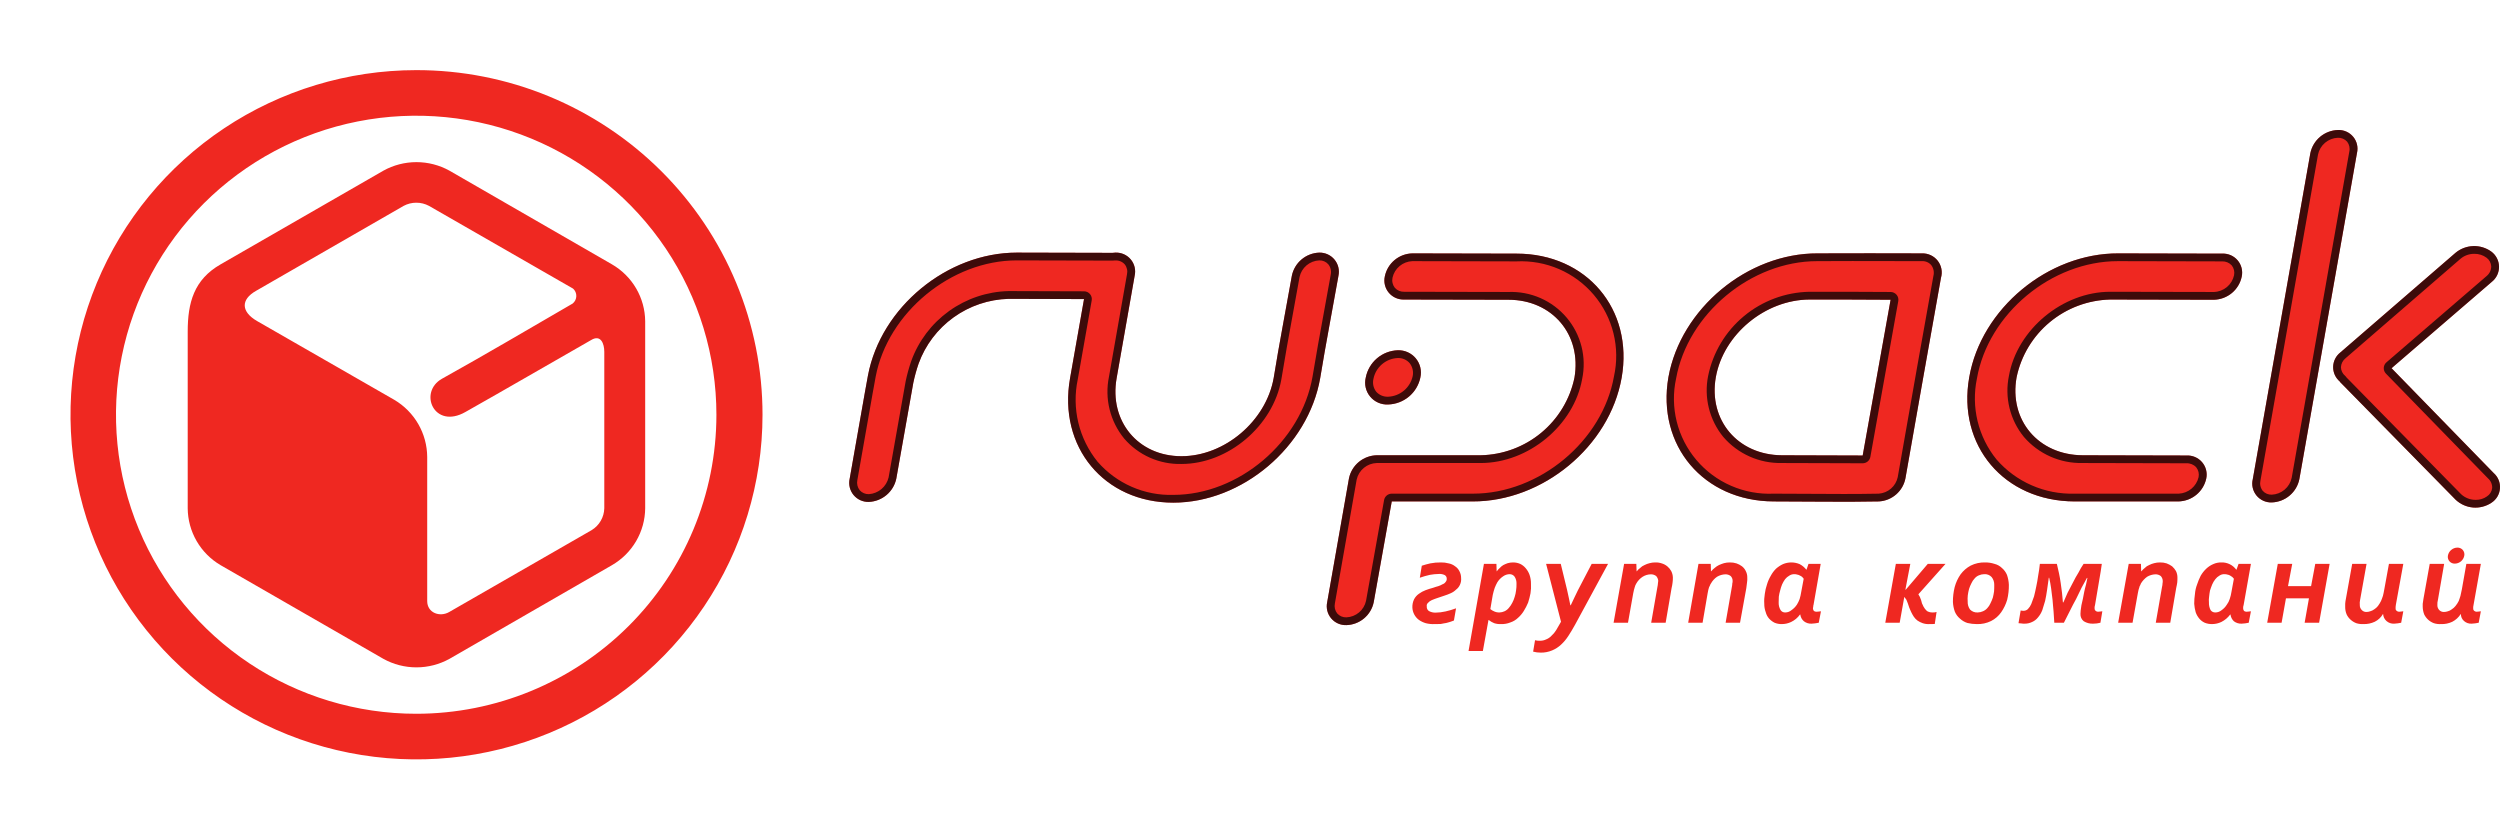
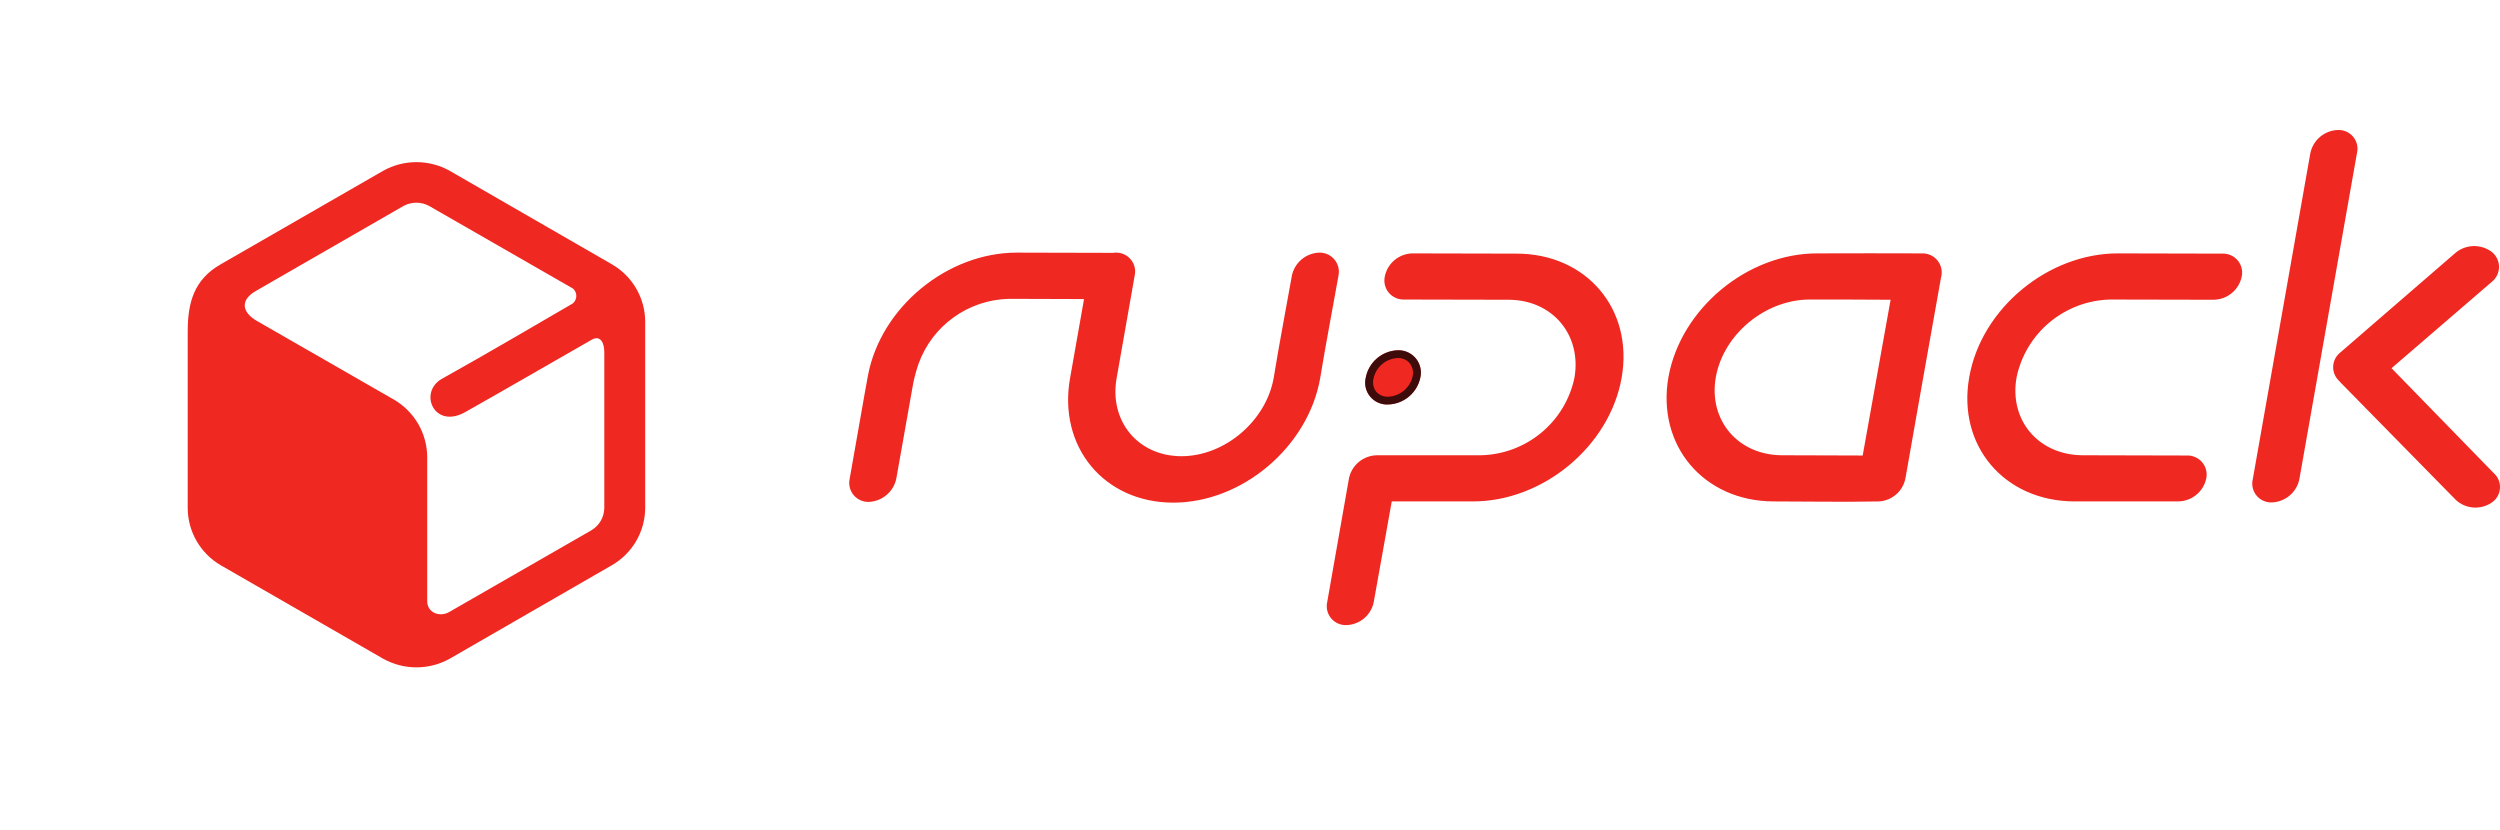
<svg xmlns="http://www.w3.org/2000/svg" width="874" height="290" viewBox="0 0 874 290" fill="none">
  <g clip-path="url(#clip0_521_58)">
-     <path d="M498.801 212.019C498.769 212.329 498.823 212.642 498.956 212.924C499.089 213.206 499.296 213.447 499.556 213.62C500.251 213.997 501.032 214.191 501.823 214.181C503.018 214.166 504.207 214.023 505.371 213.754C506.616 213.478 507.84 213.116 509.034 212.67L508.291 216.937C507.91 217.109 507.516 217.251 507.113 217.364C506.69 217.537 506.178 217.607 505.602 217.792C504.986 217.869 504.333 218.035 503.668 218.149C503.001 218.181 502.258 218.181 501.58 218.181C500.528 218.229 499.475 218.124 498.454 217.869C497.588 217.617 496.771 217.225 496.034 216.707C495.363 216.202 494.813 215.556 494.421 214.816C494.029 214.075 493.806 213.257 493.767 212.421C493.722 211.42 493.925 210.424 494.355 209.518C494.753 208.754 495.329 208.096 496.034 207.599C496.749 207.073 497.533 206.648 498.365 206.335C499.22 206.012 500.093 205.733 500.978 205.5C501.644 205.245 502.258 205.085 502.835 204.919C503.357 204.747 503.859 204.521 504.333 204.243C504.778 204.101 505.159 203.808 505.409 203.414C505.54 203.267 505.64 203.095 505.704 202.909C505.767 202.723 505.793 202.526 505.78 202.33C505.791 202.077 505.733 201.827 505.614 201.603C505.495 201.38 505.318 201.193 505.102 201.06C504.452 200.737 503.725 200.598 503.001 200.658C501.962 200.68 500.925 200.783 499.901 200.965C498.704 201.231 497.524 201.567 496.367 201.973L497.059 197.775C497.967 197.462 498.967 197.214 500.017 196.959C501.244 196.72 502.494 196.608 503.744 196.627C504.657 196.607 505.567 196.718 506.447 196.959C507.276 197.11 508.055 197.462 508.714 197.986C509.342 198.4 509.85 198.972 510.187 199.644C510.595 200.38 510.806 201.208 510.802 202.049C510.887 202.883 510.741 203.723 510.379 204.48C510.081 205.138 509.618 205.71 509.034 206.138C508.482 206.683 507.83 207.119 507.113 207.42C506.403 207.737 505.676 208.013 504.935 208.249C504.18 208.504 503.411 208.734 502.681 209.008C501.925 209.25 501.221 209.518 500.581 209.787C500.059 210.005 499.595 210.338 499.223 210.763C499.046 210.916 498.914 211.113 498.84 211.334C498.765 211.555 498.752 211.791 498.8 212.019L498.801 212.019ZM664.13 217.709H659.096L662.785 197.131H667.845L666.897 202.049C666.654 203.465 666.385 204.843 666.128 206.138H666.269L673.955 197.131H680.154L670.688 207.739V207.822C670.869 208.103 671.036 208.392 671.188 208.689C671.354 209.008 671.418 209.423 671.61 209.787C671.674 210.189 671.867 210.507 671.918 210.935C672.11 211.26 672.264 211.681 672.43 212.019C672.741 212.625 673.163 213.168 673.673 213.62C674.27 213.968 674.954 214.141 675.645 214.117C676.113 214.141 676.581 214.083 677.028 213.946L676.388 218.149C675.709 218.181 675.107 218.181 674.62 218.181C673.796 218.234 672.97 218.128 672.187 217.869C671.528 217.644 670.903 217.331 670.329 216.937C669.838 216.56 669.41 216.108 669.062 215.597C668.734 215.096 668.439 214.574 668.178 214.035C667.896 213.531 667.742 212.938 667.473 212.421C667.332 211.936 667.14 211.432 666.974 210.934C666.807 210.507 666.654 210.106 666.474 209.678C666.272 209.347 666.045 209.032 665.795 208.734H665.732L664.13 217.709ZM858.24 197.042C857.886 197.06 857.531 196.998 857.203 196.861C856.876 196.725 856.583 196.516 856.347 196.252C856.111 195.987 855.937 195.673 855.84 195.333C855.742 194.993 855.722 194.635 855.781 194.286C855.914 193.503 856.317 192.791 856.92 192.272C857.523 191.753 858.289 191.459 859.086 191.441C859.446 191.428 859.805 191.496 860.135 191.641C860.465 191.786 860.758 192.003 860.991 192.277C861.224 192.551 861.392 192.875 861.481 193.223C861.571 193.571 861.579 193.934 861.507 194.286C861.363 195.049 860.96 195.74 860.365 196.242C859.77 196.743 859.02 197.026 858.24 197.042V197.042ZM693.692 200.729C693.042 200.734 692.401 200.876 691.809 201.143C691.224 201.379 690.708 201.759 690.311 202.247C689.848 202.731 689.476 203.293 689.209 203.906C688.872 204.547 688.593 205.217 688.377 205.908C688.183 206.629 688.038 207.362 687.941 208.102C687.858 208.844 687.845 209.591 687.903 210.335C687.859 211.325 688.153 212.301 688.735 213.104C689.082 213.458 689.503 213.732 689.967 213.908C690.432 214.083 690.929 214.154 691.425 214.117C692.049 214.103 692.663 213.962 693.231 213.703C693.827 213.453 694.357 213.069 694.78 212.581C695.231 212.098 695.595 211.541 695.856 210.935C696.188 210.285 696.471 209.611 696.702 208.919C696.88 208.204 697.021 207.48 697.125 206.75C697.188 205.991 697.188 205.245 697.188 204.48C697.222 203.483 696.895 202.507 696.266 201.73C695.94 201.382 695.539 201.112 695.093 200.938C694.648 200.765 694.169 200.693 693.692 200.729ZM694.025 196.627C695.13 196.616 696.229 196.787 697.278 197.131C698.253 197.37 699.146 197.863 699.865 198.56C700.634 199.215 701.239 200.038 701.633 200.965C702.02 202.078 702.244 203.24 702.299 204.416C702.326 206.188 702.128 207.956 701.71 209.678C701.251 211.232 700.546 212.703 699.622 214.035C698.717 215.335 697.503 216.391 696.087 217.11C694.525 217.879 692.795 218.247 691.054 218.181C689.957 218.181 688.865 218.051 687.8 217.792C686.831 217.481 685.943 216.96 685.2 216.267C684.425 215.616 683.815 214.792 683.42 213.863C683.019 212.76 682.791 211.603 682.741 210.431C682.729 208.683 682.935 206.941 683.356 205.245C683.781 203.647 684.483 202.136 685.431 200.78C686.366 199.519 687.569 198.478 688.953 197.731C690.525 196.948 692.268 196.568 694.025 196.627H694.025ZM721.358 210.603C721.78 209.589 722.28 208.505 722.831 207.235C723.471 206.074 724.022 204.919 724.701 203.657C725.316 202.4 725.982 201.233 726.661 200.135C727.177 199.093 727.768 198.089 728.428 197.131H734.794C734.537 198.815 734.307 200.659 733.936 202.559L732.437 211.432C732.41 211.687 732.354 211.937 732.27 212.179V212.791C732.265 212.931 732.292 213.071 732.35 213.2C732.408 213.328 732.494 213.442 732.604 213.531C732.831 213.739 733.128 213.857 733.436 213.863C733.859 213.863 734.359 213.754 734.974 213.703L734.307 217.709C733.859 217.792 733.436 217.869 733.039 217.952C732.527 217.952 732.194 218.035 731.771 218.035C730.619 218.087 729.476 217.794 728.493 217.193C728.104 216.887 727.796 216.492 727.593 216.042C727.39 215.593 727.299 215.101 727.326 214.609C727.322 214.212 727.348 213.815 727.404 213.422C727.493 212.874 727.557 212.274 727.66 211.605C727.839 210.826 727.993 210.188 728.172 209.359C728.338 208.505 728.492 207.663 728.646 206.904C728.826 206.074 729.005 205.245 729.261 204.416C729.414 203.548 729.581 202.827 729.76 202.049H729.581C729.005 203.051 728.428 204.243 727.749 205.405C727.147 206.687 726.494 207.994 725.828 209.359C725.059 210.667 724.394 212.108 723.651 213.531C722.933 214.934 722.204 216.363 721.537 217.709H718.182C718.092 216.439 718.015 215.119 717.925 213.754C717.836 212.421 717.644 211.081 717.58 209.787C717.413 208.408 717.246 207.088 717.08 205.736C716.901 204.416 716.67 203.161 716.389 201.973H716.26C716.068 203.465 715.825 204.919 715.658 206.233C715.466 207.599 715.236 208.919 714.967 210.105C714.646 211.26 714.301 212.363 713.981 213.327C713.625 214.253 713.114 215.111 712.469 215.865C711.93 216.549 711.231 217.09 710.433 217.441C709.572 217.859 708.623 218.062 707.666 218.034C707.331 218.044 706.996 218.016 706.667 217.952C706.257 217.952 705.924 217.869 705.668 217.869L706.423 213.422C706.783 213.511 707.154 213.548 707.525 213.531C708.057 213.517 708.564 213.306 708.947 212.938C709.445 212.428 709.844 211.831 710.125 211.177C710.433 210.431 710.765 209.518 711.098 208.505C711.38 207.42 711.611 206.335 711.867 205.085C712.11 203.906 712.379 202.559 712.546 201.233C712.815 199.912 712.981 198.47 713.135 197.131H719.078C719.59 199.293 720.103 201.475 720.423 203.829C720.782 206.138 721.025 208.409 721.192 210.603L721.358 210.603ZM745.54 217.709H740.506L744.195 197.131H748.473L748.55 199.715H748.64C748.988 199.288 749.384 198.9 749.818 198.56C750.241 198.115 750.757 197.769 751.33 197.545C751.887 197.259 752.476 197.038 753.084 196.889C753.744 196.71 754.425 196.622 755.108 196.627C755.903 196.605 756.695 196.717 757.452 196.959C758.135 197.215 758.781 197.56 759.373 197.986C759.907 198.464 760.361 199.024 760.718 199.644C761.059 200.344 761.235 201.112 761.231 201.89C761.231 202.4 761.231 202.987 761.166 203.657C761.038 204.243 760.987 204.919 760.795 205.589L758.719 217.709H753.661L755.85 205.149C755.958 204.767 756.014 204.372 756.017 203.975C756.08 203.671 756.106 203.361 756.094 203.05C756.07 202.435 755.83 201.849 755.415 201.392C754.87 200.973 754.195 200.757 753.507 200.78C752.494 200.823 751.508 201.116 750.638 201.634C749.767 202.263 749.031 203.059 748.473 203.975C748.376 204.179 748.291 204.388 748.217 204.601C748.057 204.817 747.952 205.068 747.91 205.334C747.788 205.625 747.694 205.926 747.628 206.234C747.538 206.565 747.461 206.992 747.384 207.42L745.54 217.709ZM784.209 212.791C784.229 213.098 784.351 213.389 784.554 213.62C784.807 213.77 785.093 213.854 785.387 213.863C785.823 213.863 786.309 213.754 786.924 213.703L786.155 217.709C785.335 217.893 784.499 218.002 783.658 218.035C782.69 218.073 781.74 217.775 780.968 217.193C780.307 216.571 779.886 215.738 779.777 214.839H779.675C778.862 215.938 777.8 216.829 776.575 217.441C775.564 217.926 774.457 218.179 773.335 218.181C772.457 218.196 771.586 218.036 770.772 217.709C770.04 217.376 769.393 216.883 768.877 216.267C768.32 215.608 767.889 214.851 767.609 214.035C767.337 213.071 767.166 212.081 767.097 211.081C767.095 209.937 767.181 208.794 767.353 207.663C767.44 206.518 767.694 205.391 768.108 204.32C768.442 203.283 768.858 202.274 769.351 201.303C769.876 200.381 770.537 199.543 771.311 198.815C772.018 198.14 772.843 197.597 773.744 197.214C774.66 196.799 775.659 196.598 776.665 196.627C777.66 196.603 778.647 196.82 779.539 197.26C780.432 197.7 781.203 198.35 781.788 199.153H781.877L782.607 197.131H786.924L784.388 211.432C784.298 211.764 784.298 211.936 784.209 212.179V212.791H784.209ZM780.968 202.33C780.866 202.158 780.609 201.973 780.43 201.73C780.199 201.558 779.93 201.392 779.675 201.233C779.399 201.056 779.089 200.939 778.765 200.889C778.413 200.777 778.046 200.723 777.676 200.729C777.052 200.706 776.438 200.883 775.921 201.233C775.365 201.548 774.877 201.971 774.487 202.477C774.036 203.037 773.665 203.657 773.385 204.32C773.078 204.977 772.886 205.736 772.617 206.444C772.463 207.177 772.386 207.931 772.309 208.6C772.201 209.262 772.179 209.936 772.245 210.603C772.203 211.533 772.402 212.457 772.822 213.289C773.006 213.556 773.255 213.772 773.547 213.917C773.838 214.062 774.161 214.131 774.487 214.118C775.282 214.111 776.051 213.832 776.665 213.327C777.408 212.811 778.036 212.146 778.509 211.375C778.955 210.788 779.293 210.127 779.508 209.423C779.788 208.603 779.994 207.76 780.122 206.904L780.968 202.33ZM805.701 217.709L807.212 209.174H799.169L797.645 217.709H792.611L796.313 197.131H801.359L799.886 204.919H807.955L809.415 197.131H814.436L810.76 217.709H805.701ZM819.88 212.179V211.082C819.92 210.502 820.001 209.927 820.123 209.359L822.326 197.131H827.347L825.08 209.787C824.962 210.327 824.932 210.882 824.99 211.432C824.964 211.774 825.014 212.117 825.136 212.438C825.257 212.759 825.448 213.049 825.694 213.288C825.898 213.503 826.145 213.672 826.418 213.786C826.692 213.899 826.987 213.953 827.283 213.946C827.742 213.945 828.197 213.863 828.628 213.703C829.136 213.566 829.614 213.334 830.036 213.021C830.531 212.71 830.968 212.317 831.33 211.859C831.741 211.308 832.101 210.721 832.406 210.105C832.637 209.589 832.829 209.008 833.072 208.32C833.226 207.663 833.418 206.904 833.559 205.991L835.173 197.131H840.194L837.594 211.432C837.594 211.764 837.504 211.936 837.504 212.179V212.791C837.494 212.934 837.523 213.078 837.585 213.208C837.648 213.338 837.744 213.449 837.863 213.531C837.976 213.64 838.111 213.726 838.258 213.783C838.405 213.84 838.563 213.867 838.721 213.863C839.067 213.863 839.604 213.754 840.194 213.703L839.451 217.709C838.65 217.882 837.836 217.991 837.017 218.034C836.528 218.066 836.037 218 835.573 217.841C835.109 217.683 834.682 217.434 834.315 217.11C833.967 216.802 833.685 216.428 833.482 216.011C833.28 215.594 833.162 215.141 833.136 214.679H833.072C832.409 215.837 831.415 216.772 830.216 217.364C828.975 217.944 827.615 218.223 826.245 218.181C825.405 218.224 824.564 218.119 823.76 217.869C823.013 217.583 822.326 217.159 821.737 216.618C821.165 216.105 820.703 215.483 820.379 214.787C820.036 213.961 819.866 213.073 819.879 212.179L819.88 212.179ZM846.982 212.179V211.082C847.098 210.512 847.184 209.937 847.238 209.359L849.429 197.131H854.475L852.285 209.787C852.139 210.323 852.079 210.878 852.106 211.432C852.08 211.771 852.126 212.111 852.241 212.431C852.355 212.751 852.536 213.043 852.771 213.289C852.978 213.499 853.225 213.666 853.498 213.779C853.771 213.892 854.064 213.948 854.36 213.946C854.844 213.945 855.324 213.863 855.781 213.703C856.277 213.573 856.739 213.34 857.139 213.021C857.634 212.71 858.071 212.317 858.433 211.86C858.878 211.32 859.261 210.731 859.573 210.106C859.739 209.589 859.983 209.008 860.174 208.32C860.329 207.663 860.495 206.904 860.674 205.991L862.237 197.131H867.309L864.76 211.432C864.738 211.684 864.695 211.934 864.632 212.179V212.791C864.621 212.931 864.644 213.071 864.7 213.2C864.756 213.329 864.843 213.443 864.953 213.531C865.192 213.744 865.502 213.862 865.823 213.863C866.22 213.863 866.732 213.754 867.309 213.703L866.553 217.709C865.745 217.89 864.922 217.999 864.094 218.035C863.611 218.064 863.126 217.997 862.669 217.838C862.212 217.68 861.791 217.432 861.43 217.11C861.079 216.81 860.799 216.436 860.608 216.016C860.418 215.596 860.322 215.14 860.329 214.679H860.264C859.541 215.816 858.53 216.743 857.332 217.365C856.102 217.952 854.749 218.232 853.386 218.181C852.542 218.229 851.695 218.124 850.888 217.869C850.132 217.592 849.44 217.167 848.852 216.619C848.288 216.099 847.828 215.477 847.495 214.788C847.178 213.953 847.004 213.071 846.982 212.179V212.179ZM521.023 212.938C521.433 213.275 521.89 213.55 522.381 213.754C522.964 214.015 523.599 214.139 524.238 214.117C524.84 214.094 525.432 213.953 525.98 213.703C526.573 213.429 527.095 213.02 527.504 212.511C527.967 211.979 528.363 211.392 528.682 210.763C529.037 210.103 529.32 209.408 529.527 208.689C529.766 207.959 529.929 207.207 530.014 206.444C530.139 205.664 530.191 204.873 530.168 204.084C530.211 203.221 529.987 202.366 529.527 201.634C529.331 201.352 529.069 201.123 528.763 200.965C528.457 200.807 528.117 200.726 527.772 200.728C526.958 200.739 526.166 201 525.505 201.475C524.688 202.012 523.998 202.72 523.482 203.548C523.13 204.177 522.821 204.829 522.56 205.5C522.283 206.318 522.053 207.15 521.868 207.994L521.023 212.938ZM529.015 196.627C529.852 196.628 530.681 196.8 531.449 197.131C532.189 197.489 532.844 198 533.37 198.63C533.964 199.318 534.424 200.11 534.728 200.965C535.075 201.968 535.244 203.023 535.227 204.084C535.297 205.199 535.241 206.318 535.061 207.42C534.85 208.518 534.572 209.602 534.228 210.666C533.805 211.692 533.295 212.68 532.704 213.62C532.154 214.514 531.472 215.321 530.68 216.012C529.924 216.737 529.014 217.282 528.016 217.607C527.001 218.018 525.91 218.213 524.814 218.181C523.991 218.226 523.166 218.12 522.381 217.868C521.694 217.594 521.052 217.222 520.472 216.764H520.369L518.41 227.583H513.402L518.782 197.131H523.149L523.226 199.714H523.29C523.587 199.288 523.935 198.9 524.328 198.56C524.683 198.161 525.098 197.819 525.557 197.545C526.049 197.291 526.559 197.072 527.081 196.889C527.709 196.706 528.361 196.617 529.015 196.627L529.015 196.627ZM540.517 197.131H545.641L547.83 206.138C548.304 208.166 548.638 209.908 548.996 211.605H549.137C549.893 209.908 550.751 208.249 551.597 206.444L556.451 197.131H562.176L550.661 218.366C549.893 219.782 549.06 221.135 548.305 222.308C547.58 223.438 546.715 224.471 545.73 225.383C544.821 226.23 543.767 226.909 542.618 227.386C541.37 227.909 540.027 228.172 538.673 228.158C537.765 228.162 536.86 228.046 535.983 227.813L536.649 223.82C537.203 223.973 537.778 224.036 538.352 224.005C539.101 224.023 539.843 223.864 540.517 223.539C541.216 223.277 541.843 222.855 542.349 222.308C543.011 221.726 543.581 221.046 544.039 220.293C544.539 219.463 545.128 218.449 545.73 217.365L540.517 197.131ZM569.144 217.709H564.11L567.786 197.131H572.064L572.153 199.715H572.23C572.559 199.27 572.957 198.88 573.409 198.56C573.838 198.123 574.353 197.778 574.92 197.545C575.481 197.257 576.074 197.036 576.688 196.889C577.333 196.706 578.002 196.618 578.673 196.627C579.447 196.598 580.22 196.71 580.953 196.959C581.66 197.17 582.317 197.519 582.887 197.986C583.446 198.446 583.911 199.009 584.257 199.644C584.614 200.341 584.811 201.108 584.834 201.89C584.846 202.481 584.812 203.071 584.732 203.657C584.659 204.308 584.543 204.953 584.386 205.589L582.311 217.709H577.252L579.442 205.149C579.536 204.764 579.592 204.371 579.608 203.975C579.608 203.657 579.723 203.344 579.723 203.05C579.669 202.435 579.417 201.854 579.006 201.392C578.472 200.979 577.812 200.763 577.136 200.78C576.12 200.799 575.127 201.094 574.267 201.634C573.354 202.226 572.598 203.029 572.064 203.975C571.974 204.16 571.885 204.32 571.731 204.6C571.621 204.834 571.539 205.081 571.488 205.334C571.387 205.629 571.302 205.929 571.231 206.233C571.124 206.624 571.039 207.02 570.975 207.42L569.144 217.709ZM595.221 217.709H590.188L593.787 197.131H598.078L598.155 199.715H598.232C598.589 199.287 598.993 198.9 599.436 198.56C599.89 198.154 600.399 197.812 600.947 197.545C601.513 197.29 602.095 197.07 602.689 196.889C603.349 196.712 604.029 196.624 604.713 196.627C605.511 196.606 606.307 196.718 607.069 196.959C607.765 197.195 608.418 197.542 609.004 197.986C609.569 198.427 610.021 198.995 610.322 199.644C610.685 200.336 610.866 201.109 610.848 201.89C610.884 202.48 610.854 203.073 610.758 203.657C610.681 204.243 610.566 204.919 610.515 205.589L608.312 217.709H603.278L605.468 205.149C605.555 204.764 605.603 204.37 605.609 203.975C605.703 203.676 605.742 203.363 605.725 203.05C605.729 202.432 605.489 201.837 605.058 201.392C604.529 200.979 603.873 200.763 603.201 200.78C602.171 200.813 601.166 201.107 600.281 201.634C599.4 202.24 598.672 203.041 598.155 203.975C598.004 204.158 597.895 204.372 597.834 204.6C597.719 204.843 597.63 204.977 597.476 205.334C597.399 205.589 597.335 205.908 597.22 206.233C597.143 206.565 597.066 206.992 596.989 207.42L595.221 217.709ZM633.813 212.791C633.845 213.095 633.965 213.383 634.159 213.62C634.442 213.785 634.766 213.869 635.094 213.863C635.516 213.863 636.016 213.754 636.606 213.703L635.837 217.709C635.015 217.885 634.179 217.993 633.339 218.034C632.37 218.088 631.414 217.789 630.649 217.193C629.943 216.596 629.49 215.755 629.381 214.839H629.279C628.484 215.954 627.418 216.85 626.179 217.441C625.168 217.926 624.061 218.179 622.939 218.181C622.066 218.199 621.198 218.038 620.39 217.709C619.672 217.346 619.026 216.858 618.482 216.267C617.916 215.627 617.512 214.862 617.303 214.035C616.951 213.09 616.778 212.089 616.791 211.081C616.714 209.939 616.774 208.791 616.97 207.663C617.11 206.525 617.368 205.405 617.739 204.32C618.049 203.263 618.492 202.249 619.058 201.303C619.544 200.386 620.165 199.547 620.902 198.815C621.629 198.165 622.449 197.625 623.336 197.214C624.255 196.827 625.244 196.627 626.243 196.627C627.242 196.627 628.231 196.827 629.15 197.214C630.058 197.687 630.853 198.348 631.482 199.153H631.558L632.25 197.131H636.516L634.018 211.432C633.929 211.671 633.89 211.925 633.902 212.179C633.831 212.375 633.801 212.583 633.813 212.791H633.813ZM630.572 202.33C630.428 202.113 630.26 201.912 630.073 201.73C629.837 201.523 629.569 201.355 629.279 201.233C629 201.054 628.685 200.936 628.356 200.888C628.011 200.771 627.646 200.717 627.281 200.729C626.667 200.721 626.064 200.896 625.552 201.233C624.984 201.547 624.483 201.97 624.079 202.476C623.663 203.054 623.307 203.671 623.016 204.32C622.736 205.01 622.509 205.72 622.337 206.444C622.128 207.15 621.974 207.871 621.876 208.6C621.824 209.359 621.824 209.997 621.824 210.603C621.782 211.544 622.013 212.476 622.49 213.289C622.671 213.566 622.923 213.79 623.221 213.935C623.519 214.081 623.85 214.144 624.181 214.117C624.951 214.099 625.692 213.82 626.281 213.327C627.043 212.807 627.696 212.144 628.203 211.375C628.587 210.759 628.905 210.105 629.151 209.423C629.399 208.598 629.588 207.756 629.714 206.904L630.572 202.33Z" fill="#EF2821" />
    <path fill-rule="evenodd" clip-rule="evenodd" d="M467.92 96.43C465.819 108.32 463.488 120.267 461.541 132.176C457.34 156.23 434.272 175.724 410.179 175.724C386.01 175.724 369.808 156.23 374.099 132.176L378.978 104.556L352.619 104.473C345.691 104.656 338.979 106.916 333.362 110.96C327.745 115.004 323.484 120.642 321.136 127.137C320.384 129.326 319.768 131.558 319.291 133.822L313.335 167.387C312.86 169.597 311.663 171.588 309.932 173.05C308.202 174.512 306.034 175.362 303.768 175.469C302.751 175.501 301.741 175.302 300.814 174.885C299.887 174.469 299.068 173.847 298.42 173.068C297.771 172.288 297.31 171.371 297.071 170.386C296.833 169.402 296.823 168.376 297.044 167.387L302.398 136.999C302.743 135.079 303.114 133.152 303.448 131.226C307.969 107.401 331.152 88.316 355.475 88.316L388.956 88.399C389.276 88.399 389.635 88.316 389.955 88.316C390.976 88.277 391.992 88.473 392.924 88.889C393.857 89.306 394.68 89.931 395.329 90.716C395.979 91.502 396.438 92.426 396.67 93.417C396.902 94.408 396.901 95.439 396.667 96.43L390.378 132.176C387.701 147.198 397.845 159.49 413.036 159.49C428.163 159.49 442.585 147.198 445.275 132.176C447.195 120.267 449.527 108.32 451.627 96.43C452.077 94.2 453.268 92.186 455.009 90.713C456.75 89.241 458.938 88.397 461.221 88.316C462.235 88.296 463.242 88.505 464.164 88.927C465.086 89.35 465.9 89.975 466.544 90.756C467.189 91.537 467.648 92.453 467.886 93.436C468.124 94.418 468.135 95.442 467.919 96.43H467.92ZM818.215 123.195L858.433 88.399C860.177 86.942 862.36 86.109 864.635 86.031C866.91 85.954 869.145 86.637 870.985 87.971C871.801 88.583 872.466 89.372 872.929 90.279C873.393 91.186 873.642 92.186 873.658 93.203C873.674 94.22 873.456 95.227 873.022 96.148C872.588 97.069 871.948 97.879 871.152 98.516L836.082 128.725L871.754 165.34C872.521 166.008 873.122 166.845 873.51 167.784C873.897 168.723 874.06 169.739 873.985 170.752C873.911 171.764 873.601 172.746 873.08 173.619C872.56 174.491 871.842 175.232 870.985 175.781C869.089 177.037 866.822 177.615 864.553 177.42C862.285 177.225 860.15 176.27 858.497 174.71L817.958 133.42H818.048C817.289 132.794 816.682 132.006 816.27 131.114C815.858 130.222 815.652 129.249 815.668 128.268C815.684 127.286 815.921 126.321 816.362 125.443C816.803 124.565 817.436 123.796 818.215 123.195H818.215ZM807.699 53.533C808.16 51.31 809.355 49.307 811.094 47.841C812.834 46.376 815.016 45.534 817.293 45.451C818.313 45.402 819.33 45.591 820.264 46.002C821.198 46.414 822.023 47.037 822.674 47.821C823.324 48.606 823.782 49.53 824.01 50.522C824.239 51.513 824.233 52.544 823.991 53.533C817.293 91.594 810.581 129.586 803.857 167.508C803.405 169.749 802.207 171.772 800.456 173.249C798.705 174.726 796.505 175.571 794.212 175.648C793.193 175.683 792.179 175.482 791.251 175.061C790.323 174.64 789.505 174.01 788.862 173.222C788.219 172.433 787.768 171.507 787.545 170.515C787.322 169.524 787.333 168.495 787.577 167.508L807.699 53.533ZM486.556 175.297H514.837C539.339 175.367 562.689 156.096 566.928 132.055C571.129 108.135 554.709 88.667 530.168 88.667L493.767 88.584C491.483 88.637 489.286 89.462 487.536 90.924C485.785 92.386 484.586 94.397 484.135 96.627C483.913 97.621 483.922 98.652 484.163 99.641C484.404 100.63 484.87 101.551 485.524 102.332C486.179 103.114 487.005 103.735 487.939 104.148C488.873 104.562 489.89 104.756 490.911 104.716L527.35 104.792C542.694 104.792 553.018 117.02 550.431 132.055C548.853 139.599 544.754 146.386 538.803 151.309C532.852 156.232 525.401 158.999 517.667 159.159H481.33C479.037 159.207 476.828 160.027 475.063 161.485C473.297 162.943 472.08 164.954 471.608 167.19L463.987 210.508C463.769 211.492 463.779 212.514 464.018 213.494C464.257 214.474 464.718 215.387 465.366 216.162C466.014 216.937 466.831 217.554 467.756 217.966C468.68 218.378 469.687 218.574 470.699 218.538C472.968 218.47 475.146 217.639 476.881 216.181C478.616 214.723 479.805 212.724 480.254 210.508L486.556 175.297ZM635.453 88.584C610.899 88.494 587.601 107.893 583.284 131.838C579.109 155.746 595.58 175.22 620.057 175.297C632.071 175.297 644.815 175.552 656.907 175.297C659.118 175.164 661.222 174.305 662.89 172.854C664.559 171.403 665.698 169.442 666.129 167.278C670.24 143.964 674.365 120.51 678.566 97.112C678.861 96.101 678.911 95.034 678.713 94C678.515 92.965 678.073 91.992 677.425 91.16C676.776 90.328 675.939 89.661 674.982 89.213C674.025 88.765 672.975 88.55 671.918 88.584C659.865 88.584 647.582 88.494 635.453 88.584V88.584ZM651.194 159.248C641.895 159.159 632.853 159.248 622.939 159.159C607.556 159.076 597.22 146.886 599.846 131.883C602.522 116.835 617.124 104.792 632.571 104.716C642.125 104.716 651.527 104.716 660.954 104.792L651.194 159.248ZM776.831 88.667L740.596 88.584C715.991 88.494 692.629 107.893 688.453 131.838C684.176 155.746 700.608 175.22 725.239 175.297H761.589C763.879 175.247 766.086 174.427 767.85 172.972C769.615 171.517 770.834 169.51 771.311 167.278C771.519 166.278 771.495 165.243 771.239 164.253C770.983 163.264 770.502 162.346 769.834 161.57C769.166 160.794 768.328 160.182 767.385 159.779C766.442 159.377 765.419 159.195 764.394 159.248L728.083 159.159C712.622 159.076 702.299 146.886 705.002 131.883C706.58 124.342 710.672 117.553 716.613 112.621C722.554 107.689 729.995 104.903 737.727 104.716L773.975 104.792C776.278 104.74 778.495 103.911 780.263 102.441C782.032 100.971 783.247 98.946 783.709 96.698C783.924 95.7 783.904 94.666 783.653 93.676C783.402 92.687 782.925 91.768 782.26 90.991C781.595 90.215 780.76 89.601 779.818 89.198C778.877 88.795 777.855 88.613 776.831 88.667V88.667Z" fill="#EF2821" />
    <path d="M485.287 141.406C484.096 141.466 482.907 141.248 481.815 140.768C480.724 140.289 479.76 139.561 479.001 138.645C478.242 137.728 477.708 136.647 477.443 135.489C477.178 134.33 477.189 133.126 477.474 131.972C477.985 129.358 479.369 126.993 481.402 125.264C483.436 123.534 485.997 122.542 488.669 122.449C489.866 122.411 491.055 122.646 492.146 123.137C493.236 123.628 494.2 124.362 494.961 125.281C495.723 126.201 496.263 127.282 496.54 128.442C496.817 129.602 496.824 130.81 496.559 131.972C496.023 134.58 494.618 136.931 492.572 138.644C490.526 140.356 487.959 141.33 485.287 141.406Z" fill="#EF2821" />
    <g opacity="0.75">
-       <path fill-rule="evenodd" clip-rule="evenodd" d="M467.92 96.43C465.819 108.32 463.488 120.267 461.541 132.176C457.34 156.23 434.272 175.724 410.179 175.724C386.01 175.724 369.808 156.23 374.099 132.176L378.978 104.556L352.619 104.473C345.691 104.656 338.979 106.916 333.362 110.96C327.745 115.004 323.484 120.642 321.136 127.137C320.384 129.326 319.768 131.558 319.291 133.822L313.335 167.387C312.86 169.597 311.663 171.588 309.932 173.05C308.202 174.512 306.034 175.362 303.768 175.469C302.751 175.501 301.741 175.302 300.814 174.885C299.887 174.469 299.068 173.847 298.42 173.068C297.771 172.288 297.31 171.371 297.071 170.386C296.833 169.402 296.823 168.376 297.044 167.387L302.398 136.999C302.743 135.079 303.114 133.152 303.448 131.226C307.969 107.401 331.152 88.316 355.475 88.316L388.956 88.399C389.276 88.399 389.635 88.316 389.955 88.316C390.976 88.277 391.992 88.473 392.924 88.889C393.857 89.306 394.68 89.931 395.329 90.716C395.979 91.502 396.438 92.426 396.67 93.417C396.902 94.408 396.901 95.439 396.667 96.43L390.378 132.176C387.701 147.198 397.845 159.49 413.036 159.49C428.163 159.49 442.585 147.198 445.275 132.176C447.195 120.267 449.527 108.32 451.627 96.43C452.077 94.2 453.268 92.186 455.009 90.713C456.75 89.241 458.938 88.397 461.221 88.316C462.235 88.296 463.242 88.505 464.164 88.927C465.086 89.35 465.9 89.975 466.544 90.756C467.189 91.537 467.648 92.453 467.886 93.436C468.124 94.418 468.135 95.442 467.919 96.43H467.92ZM818.215 123.195L858.433 88.399C860.177 86.942 862.36 86.109 864.635 86.031C866.91 85.954 869.145 86.637 870.985 87.971C871.801 88.583 872.466 89.372 872.929 90.279C873.393 91.186 873.642 92.186 873.658 93.203C873.674 94.22 873.456 95.227 873.022 96.148C872.588 97.069 871.948 97.879 871.152 98.516L836.082 128.725L871.754 165.34C872.521 166.008 873.122 166.845 873.51 167.784C873.897 168.723 874.06 169.739 873.985 170.752C873.911 171.764 873.601 172.746 873.08 173.619C872.56 174.491 871.842 175.232 870.985 175.781C869.089 177.037 866.822 177.615 864.553 177.42C862.285 177.225 860.15 176.27 858.497 174.71L817.958 133.42H818.048C817.289 132.794 816.682 132.006 816.27 131.114C815.858 130.222 815.652 129.249 815.668 128.268C815.684 127.286 815.921 126.321 816.362 125.443C816.803 124.565 817.436 123.796 818.215 123.195H818.215ZM807.699 53.533C808.16 51.31 809.355 49.307 811.094 47.841C812.834 46.376 815.016 45.534 817.293 45.451C818.313 45.402 819.33 45.591 820.264 46.002C821.198 46.414 822.023 47.037 822.674 47.821C823.324 48.606 823.782 49.53 824.01 50.522C824.239 51.513 824.233 52.544 823.991 53.533C817.293 91.594 810.581 129.586 803.857 167.508C803.405 169.749 802.207 171.772 800.456 173.249C798.705 174.726 796.505 175.571 794.212 175.648C793.193 175.683 792.179 175.482 791.251 175.061C790.323 174.64 789.505 174.01 788.862 173.222C788.219 172.433 787.768 171.507 787.545 170.515C787.322 169.524 787.333 168.495 787.577 167.508L807.699 53.533ZM486.556 175.297H514.837C539.339 175.367 562.689 156.096 566.928 132.055C571.129 108.135 554.709 88.667 530.168 88.667L493.767 88.584C491.483 88.637 489.286 89.462 487.536 90.924C485.785 92.386 484.586 94.397 484.135 96.627C483.913 97.621 483.922 98.652 484.163 99.641C484.404 100.63 484.87 101.551 485.524 102.332C486.179 103.114 487.005 103.735 487.939 104.148C488.873 104.562 489.89 104.756 490.911 104.716L527.35 104.792C542.694 104.792 553.018 117.02 550.431 132.055C548.853 139.599 544.754 146.386 538.803 151.309C532.852 156.232 525.401 158.999 517.667 159.159H481.33C479.037 159.207 476.828 160.027 475.063 161.485C473.297 162.943 472.08 164.954 471.608 167.19L463.987 210.508C463.769 211.492 463.779 212.514 464.018 213.494C464.257 214.474 464.718 215.387 465.366 216.162C466.014 216.937 466.831 217.554 467.756 217.966C468.68 218.378 469.687 218.574 470.699 218.538C472.968 218.47 475.146 217.639 476.881 216.181C478.616 214.723 479.805 212.724 480.254 210.508L486.556 175.297ZM635.453 88.584C610.899 88.494 587.601 107.893 583.284 131.838C579.109 155.746 595.58 175.22 620.057 175.297C632.071 175.297 644.815 175.552 656.907 175.297C659.118 175.164 661.222 174.305 662.89 172.854C664.559 171.403 665.698 169.442 666.129 167.278C670.24 143.964 674.365 120.51 678.566 97.112C678.861 96.101 678.911 95.034 678.713 94C678.515 92.965 678.073 91.992 677.425 91.16C676.776 90.328 675.939 89.661 674.982 89.213C674.025 88.765 672.975 88.55 671.918 88.584C659.865 88.584 647.582 88.494 635.453 88.584V88.584ZM651.194 159.248C641.895 159.159 632.853 159.248 622.939 159.159C607.556 159.076 597.22 146.886 599.846 131.883C602.522 116.835 617.124 104.792 632.571 104.716C642.125 104.716 651.527 104.716 660.954 104.792L651.194 159.248ZM776.831 88.667L740.596 88.584C715.991 88.494 692.629 107.893 688.453 131.838C684.176 155.746 700.608 175.22 725.239 175.297H761.589C763.879 175.247 766.086 174.427 767.85 172.972C769.615 171.517 770.834 169.51 771.311 167.278C771.519 166.278 771.495 165.243 771.239 164.253C770.983 163.264 770.502 162.346 769.834 161.57C769.166 160.794 768.328 160.182 767.385 159.779C766.442 159.377 765.419 159.195 764.394 159.248L728.083 159.159C712.622 159.076 702.299 146.886 705.002 131.883C706.58 124.342 710.672 117.553 716.613 112.621C722.554 107.689 729.995 104.903 737.727 104.716L773.975 104.792C776.278 104.74 778.495 103.911 780.263 102.441C782.032 100.971 783.247 98.946 783.709 96.698C783.924 95.7 783.904 94.666 783.653 93.676C783.402 92.687 782.925 91.768 782.26 90.991C781.595 90.215 780.76 89.601 779.818 89.198C778.877 88.795 777.855 88.613 776.831 88.667V88.667Z" fill="#010203" />
      <path d="M485.287 141.406C484.096 141.466 482.907 141.248 481.815 140.768C480.724 140.289 479.76 139.561 479.001 138.645C478.242 137.728 477.708 136.647 477.443 135.489C477.178 134.33 477.189 133.126 477.474 131.972C477.985 129.358 479.369 126.993 481.402 125.264C483.436 123.534 485.997 122.542 488.669 122.449C489.866 122.411 491.055 122.646 492.146 123.137C493.236 123.628 494.2 124.362 494.961 125.281C495.723 126.201 496.263 127.282 496.54 128.442C496.817 129.602 496.824 130.81 496.559 131.972C496.023 134.58 494.618 136.931 492.572 138.644C490.526 140.356 487.959 141.33 485.287 141.406Z" fill="#010203" />
    </g>
    <path fill-rule="evenodd" clip-rule="evenodd" d="M470.7 215.825C470.099 215.848 469.5 215.738 468.947 215.504C468.393 215.269 467.898 214.916 467.498 214.469C467.11 213.981 466.835 213.413 466.692 212.807C466.55 212.2 466.543 211.57 466.673 210.961L474.292 167.656C474.652 166.049 475.539 164.608 476.814 163.56C478.088 162.512 479.677 161.918 481.33 161.872H517.667C534.385 161.872 550.211 148.71 553.113 132.532C553.912 128.775 553.84 124.886 552.902 121.161C551.964 117.436 550.185 113.974 547.7 111.037C545.216 108.1 542.092 105.767 538.565 104.214C535.039 102.662 531.203 101.931 527.35 102.078L490.916 102.003C490.303 102.028 489.692 101.917 489.127 101.68C488.562 101.442 488.056 101.083 487.647 100.629C487.256 100.134 486.979 99.56 486.837 98.948C486.694 98.335 486.689 97.698 486.822 97.083C487.174 95.489 488.046 94.056 489.303 93.009C490.56 91.962 492.13 91.359 493.768 91.296L530.163 91.38C535.269 91.127 540.364 92.052 545.053 94.081C549.742 96.111 553.897 99.191 557.195 103.082C560.493 106.973 562.845 111.569 564.068 116.513C565.291 121.458 565.351 126.616 564.245 131.588C560.26 154.191 538.155 172.583 514.971 172.583H486.557C485.917 172.583 485.298 172.807 484.807 173.216C484.317 173.625 483.987 174.193 483.875 174.82L477.573 210.031C477.236 211.62 476.378 213.052 475.133 214.101C473.889 215.15 472.329 215.756 470.7 215.825V215.825ZM865.535 174.752C863.635 174.77 861.8 174.063 860.408 172.775L820.344 131.969C820.212 131.756 820.051 131.564 819.864 131.396C819.417 131.029 819.054 130.57 818.8 130.05C818.546 129.531 818.407 128.963 818.392 128.386C818.42 127.777 818.579 127.182 818.858 126.639C819.136 126.096 819.528 125.619 820.006 125.24L860.22 90.448C861.571 89.323 863.281 88.716 865.041 88.737C866.575 88.709 868.074 89.19 869.303 90.104C869.781 90.455 870.174 90.907 870.456 91.427C870.737 91.948 870.9 92.524 870.931 93.114C870.932 93.76 870.789 94.398 870.513 94.982C870.237 95.567 869.834 96.083 869.334 96.494L834.3 126.673C834.02 126.914 833.792 127.211 833.63 127.543C833.468 127.876 833.377 128.238 833.36 128.607C833.344 128.976 833.404 129.345 833.536 129.69C833.668 130.036 833.869 130.351 834.128 130.616L869.799 167.231C870.281 167.647 870.663 168.166 870.917 168.749C871.17 169.332 871.289 169.964 871.265 170.599C871.198 171.198 870.998 171.775 870.679 172.287C870.359 172.8 869.929 173.235 869.42 173.56C868.285 174.358 866.924 174.775 865.535 174.752V174.752ZM410.18 173.011C405.18 173.153 400.211 172.187 395.632 170.18C391.054 168.174 386.981 165.179 383.708 161.411C380.486 157.428 378.193 152.782 376.995 147.808C375.797 142.834 375.724 137.657 376.781 132.651L381.662 105.025C381.731 104.635 381.713 104.236 381.61 103.854C381.508 103.472 381.323 103.117 381.068 102.814C380.813 102.51 380.495 102.266 380.135 102.098C379.776 101.93 379.384 101.843 378.987 101.842L352.628 101.76C345.131 101.939 337.864 104.375 331.783 108.747C325.702 113.119 321.093 119.221 318.56 126.252C317.766 128.56 317.117 130.915 316.618 133.303L310.653 166.915C310.283 168.494 309.415 169.913 308.176 170.965C306.936 172.016 305.392 172.644 303.768 172.756C303.167 172.778 302.568 172.668 302.015 172.433C301.461 172.197 300.967 171.843 300.567 171.396C300.174 170.902 299.894 170.328 299.749 169.714C299.605 169.1 299.598 168.462 299.729 167.846L305.082 137.468L305.494 135.222C305.711 134.044 305.929 132.864 306.132 131.686C310.384 109.288 332.523 91.029 355.475 91.029L388.949 91.111C389.228 91.108 389.507 91.088 389.783 91.051H389.877C390.502 91.013 391.127 91.117 391.705 91.356C392.284 91.594 392.8 91.961 393.215 92.427C393.598 92.915 393.866 93.482 394 94.087C394.134 94.692 394.131 95.318 393.991 95.921L387.695 131.709C386.917 135.483 386.992 139.381 387.914 143.122C388.836 146.863 390.582 150.353 393.025 153.338C395.491 156.202 398.567 158.484 402.028 160.017C405.489 161.55 409.249 162.297 413.036 162.204C429.373 162.204 445.039 148.947 447.957 132.654C449.204 124.924 450.639 117.088 452.028 109.51C452.799 105.303 453.57 101.098 454.311 96.898C454.643 95.294 455.503 93.845 456.754 92.782C458.006 91.719 459.578 91.102 461.221 91.03C461.815 91.012 462.406 91.126 462.951 91.362C463.496 91.599 463.982 91.953 464.373 92.399C464.772 92.895 465.056 93.472 465.205 94.09C465.354 94.708 465.364 95.351 465.235 95.973C464.461 100.348 463.654 104.747 462.847 109.146C461.488 116.55 460.084 124.207 458.852 131.74C454.88 154.484 433.043 173.011 410.18 173.011V173.011ZM794.213 172.934C793.614 172.957 793.018 172.848 792.468 172.613C791.917 172.378 791.426 172.024 791.031 171.576C790.644 171.075 790.374 170.495 790.24 169.877C790.106 169.259 790.112 168.62 790.257 168.005L810.383 54.003C810.723 52.405 811.586 50.964 812.837 49.907C814.088 48.851 815.655 48.238 817.294 48.164C817.906 48.137 818.517 48.245 819.082 48.482C819.648 48.719 820.153 49.078 820.561 49.534C820.94 50.025 821.203 50.595 821.334 51.2C821.464 51.806 821.457 52.433 821.313 53.035C815.778 84.492 810.234 115.88 804.683 147.198L801.174 167.039C800.837 168.653 799.97 170.109 798.709 171.177C797.448 172.244 795.866 172.863 794.213 172.934V172.934ZM644.649 172.695C640.501 172.695 636.332 172.667 632.192 172.639C628.1 172.611 624.038 172.583 620.057 172.583C614.951 172.812 609.86 171.869 605.178 169.827C600.496 167.785 596.347 164.698 593.053 160.805C589.759 156.913 587.407 152.318 586.178 147.376C584.95 142.434 584.878 137.277 585.969 132.303C590.043 109.697 612.168 91.296 635.285 91.296C639.51 91.266 643.563 91.256 647.62 91.256C651.691 91.256 667.91 91.296 671.918 91.296C672.534 91.264 673.148 91.374 673.714 91.618C674.279 91.862 674.781 92.232 675.179 92.701C675.58 93.242 675.853 93.867 675.98 94.528C676.106 95.189 676.081 95.87 675.907 96.52C672.18 117.261 668.513 137.925 664.908 158.513L663.446 166.808C663.122 168.361 662.297 169.766 661.097 170.809C659.897 171.852 658.388 172.476 656.8 172.586C652.837 172.667 648.754 172.695 644.649 172.695ZM632.558 102.003C624.183 102.172 616.115 105.177 609.682 110.521C603.248 115.865 598.833 123.232 597.163 131.408C596.412 135.142 596.499 138.995 597.42 142.691C598.341 146.387 600.072 149.834 602.488 152.784C605.011 155.707 608.152 158.037 611.685 159.608C615.218 161.179 619.057 161.952 622.926 161.872C627.88 161.916 632.628 161.916 637.297 161.916C641.95 161.916 646.527 161.916 651.169 161.96H651.195C651.834 161.96 652.453 161.736 652.944 161.327C653.434 160.918 653.764 160.351 653.877 159.724L663.636 105.268C663.706 104.879 663.689 104.48 663.588 104.098C663.487 103.716 663.303 103.361 663.05 103.057C662.796 102.753 662.479 102.508 662.121 102.339C661.763 102.17 661.372 102.081 660.975 102.078C651.541 102.003 642.132 102.003 632.571 102.003H632.558ZM725.239 172.583C720.096 172.725 714.985 171.729 710.274 169.666C705.564 167.602 701.373 164.524 698.002 160.651C694.822 156.729 692.557 152.152 691.37 147.252C690.183 142.352 690.103 137.25 691.136 132.315C695.081 109.692 717.192 91.296 740.427 91.296L776.826 91.38C777.459 91.352 778.09 91.462 778.675 91.703C779.26 91.945 779.784 92.312 780.211 92.778C780.594 93.26 780.865 93.821 781.006 94.421C781.146 95.02 781.152 95.642 781.024 96.244C780.671 97.86 779.785 99.312 778.508 100.369C777.23 101.426 775.635 102.028 773.975 102.078L737.734 102.003C721.075 102.003 705.191 115.194 702.319 131.41C701.551 135.13 701.622 138.973 702.526 142.663C703.431 146.352 705.146 149.796 707.549 152.745C710.078 155.684 713.23 158.027 716.779 159.605C720.328 161.184 724.184 161.958 728.069 161.872L764.388 161.96C765.024 161.932 765.658 162.042 766.245 162.285C766.833 162.527 767.36 162.895 767.789 163.363C768.176 163.846 768.451 164.407 768.595 165.008C768.739 165.609 768.748 166.234 768.622 166.838C768.251 168.411 767.377 169.822 766.132 170.858C764.887 171.894 763.338 172.499 761.718 172.583H725.239Z" fill="#EF2821" />
    <path d="M485.288 138.693C484.507 138.728 483.728 138.588 483.007 138.286C482.287 137.983 481.643 137.524 481.123 136.943C480.638 136.315 480.3 135.588 480.132 134.815C479.964 134.041 479.971 133.24 480.153 132.469C480.541 130.475 481.593 128.67 483.138 127.344C484.684 126.018 486.632 125.25 488.67 125.163C489.444 125.135 490.215 125.279 490.927 125.583C491.639 125.888 492.274 126.345 492.788 126.923C493.297 127.562 493.659 128.305 493.846 129.099C494.034 129.894 494.044 130.719 493.874 131.518C493.439 133.49 492.361 135.264 490.808 136.562C489.255 137.86 487.314 138.609 485.288 138.693V138.693Z" fill="#EF2821" />
    <path d="M213.935 92.412L157.143 59.672C153.609 57.711 149.63 56.681 145.584 56.681C141.538 56.681 137.559 57.711 134.024 59.672L77.131 92.412C67.8 97.751 65.623 105.809 65.623 115.947V177.693C65.65 181.717 66.724 185.666 68.741 189.153C70.758 192.64 73.649 195.546 77.131 197.588L134.024 230.328C137.561 232.284 141.539 233.31 145.584 233.31C149.629 233.31 153.607 232.284 157.143 230.328L213.935 197.588C217.44 195.563 220.355 192.663 222.393 189.175C224.431 185.686 225.522 181.729 225.558 177.693V112.295C225.52 108.261 224.429 104.306 222.391 100.82C220.353 97.334 217.438 94.436 213.935 92.412V92.412ZM211.261 177.693C211.224 179.233 210.801 180.738 210.029 182.073C209.257 183.407 208.162 184.528 206.844 185.332L157.054 213.952C153.795 215.854 149.352 214.288 149.352 210.129V159.75C149.325 155.718 148.253 151.761 146.239 148.263C144.225 144.765 141.337 141.845 137.856 139.786L89.824 112.212C84.387 109.055 83.98 104.788 89.569 101.644L141.115 71.972C142.478 71.244 144 70.864 145.546 70.864C147.092 70.864 148.614 71.244 149.976 71.972L200.339 100.896C200.71 101.227 201.005 101.636 201.203 102.092C201.4 102.549 201.495 103.043 201.482 103.54C201.469 104.037 201.347 104.525 201.125 104.971C200.904 105.416 200.588 105.808 200.199 106.12C184.985 114.939 169.899 123.846 154.533 132.399C146.131 137.116 151.783 150.278 162.72 144.027C177.423 135.734 192 127.239 206.678 118.869C210.014 116.847 211.261 120.093 211.261 122.997V177.693Z" fill="#EF2821" />
-     <path d="M145.52 24.516C121.601 24.535 98.225 31.615 78.345 44.864C58.466 58.112 42.976 76.933 33.834 98.948C24.691 120.964 22.307 145.184 26.982 168.549C31.657 191.913 43.181 213.373 60.099 230.215C77.016 247.057 98.566 258.526 122.026 263.171C145.486 267.816 169.802 265.43 191.9 256.314C213.999 247.197 232.888 231.76 246.179 211.953C259.471 192.146 266.569 168.859 266.576 145.035C266.583 129.202 263.457 113.522 257.375 98.893C251.293 84.264 242.375 70.973 231.132 59.779C219.889 48.586 206.54 39.71 191.85 33.66C177.16 27.609 161.417 24.502 145.52 24.516V24.516ZM145.52 249.532C124.76 249.535 104.465 243.406 87.202 231.919C69.939 220.432 56.484 204.104 48.539 185C40.594 165.896 38.516 144.875 42.567 124.594C46.618 104.313 56.617 85.685 71.299 71.065C85.981 56.445 104.686 46.49 125.048 42.46C145.41 38.43 166.515 40.505 185.694 48.423C204.872 56.341 221.261 69.747 232.79 86.944C244.318 104.141 250.467 124.357 250.459 145.035C250.444 172.749 239.383 199.324 219.705 218.919C200.028 238.513 173.345 249.524 145.52 249.532V249.532Z" fill="#EF2821" />
  </g>
  <defs>
    <clipPath id="clip0_521_58">
      <rect width="874" height="290" fill="white" />
    </clipPath>
  </defs>
</svg>